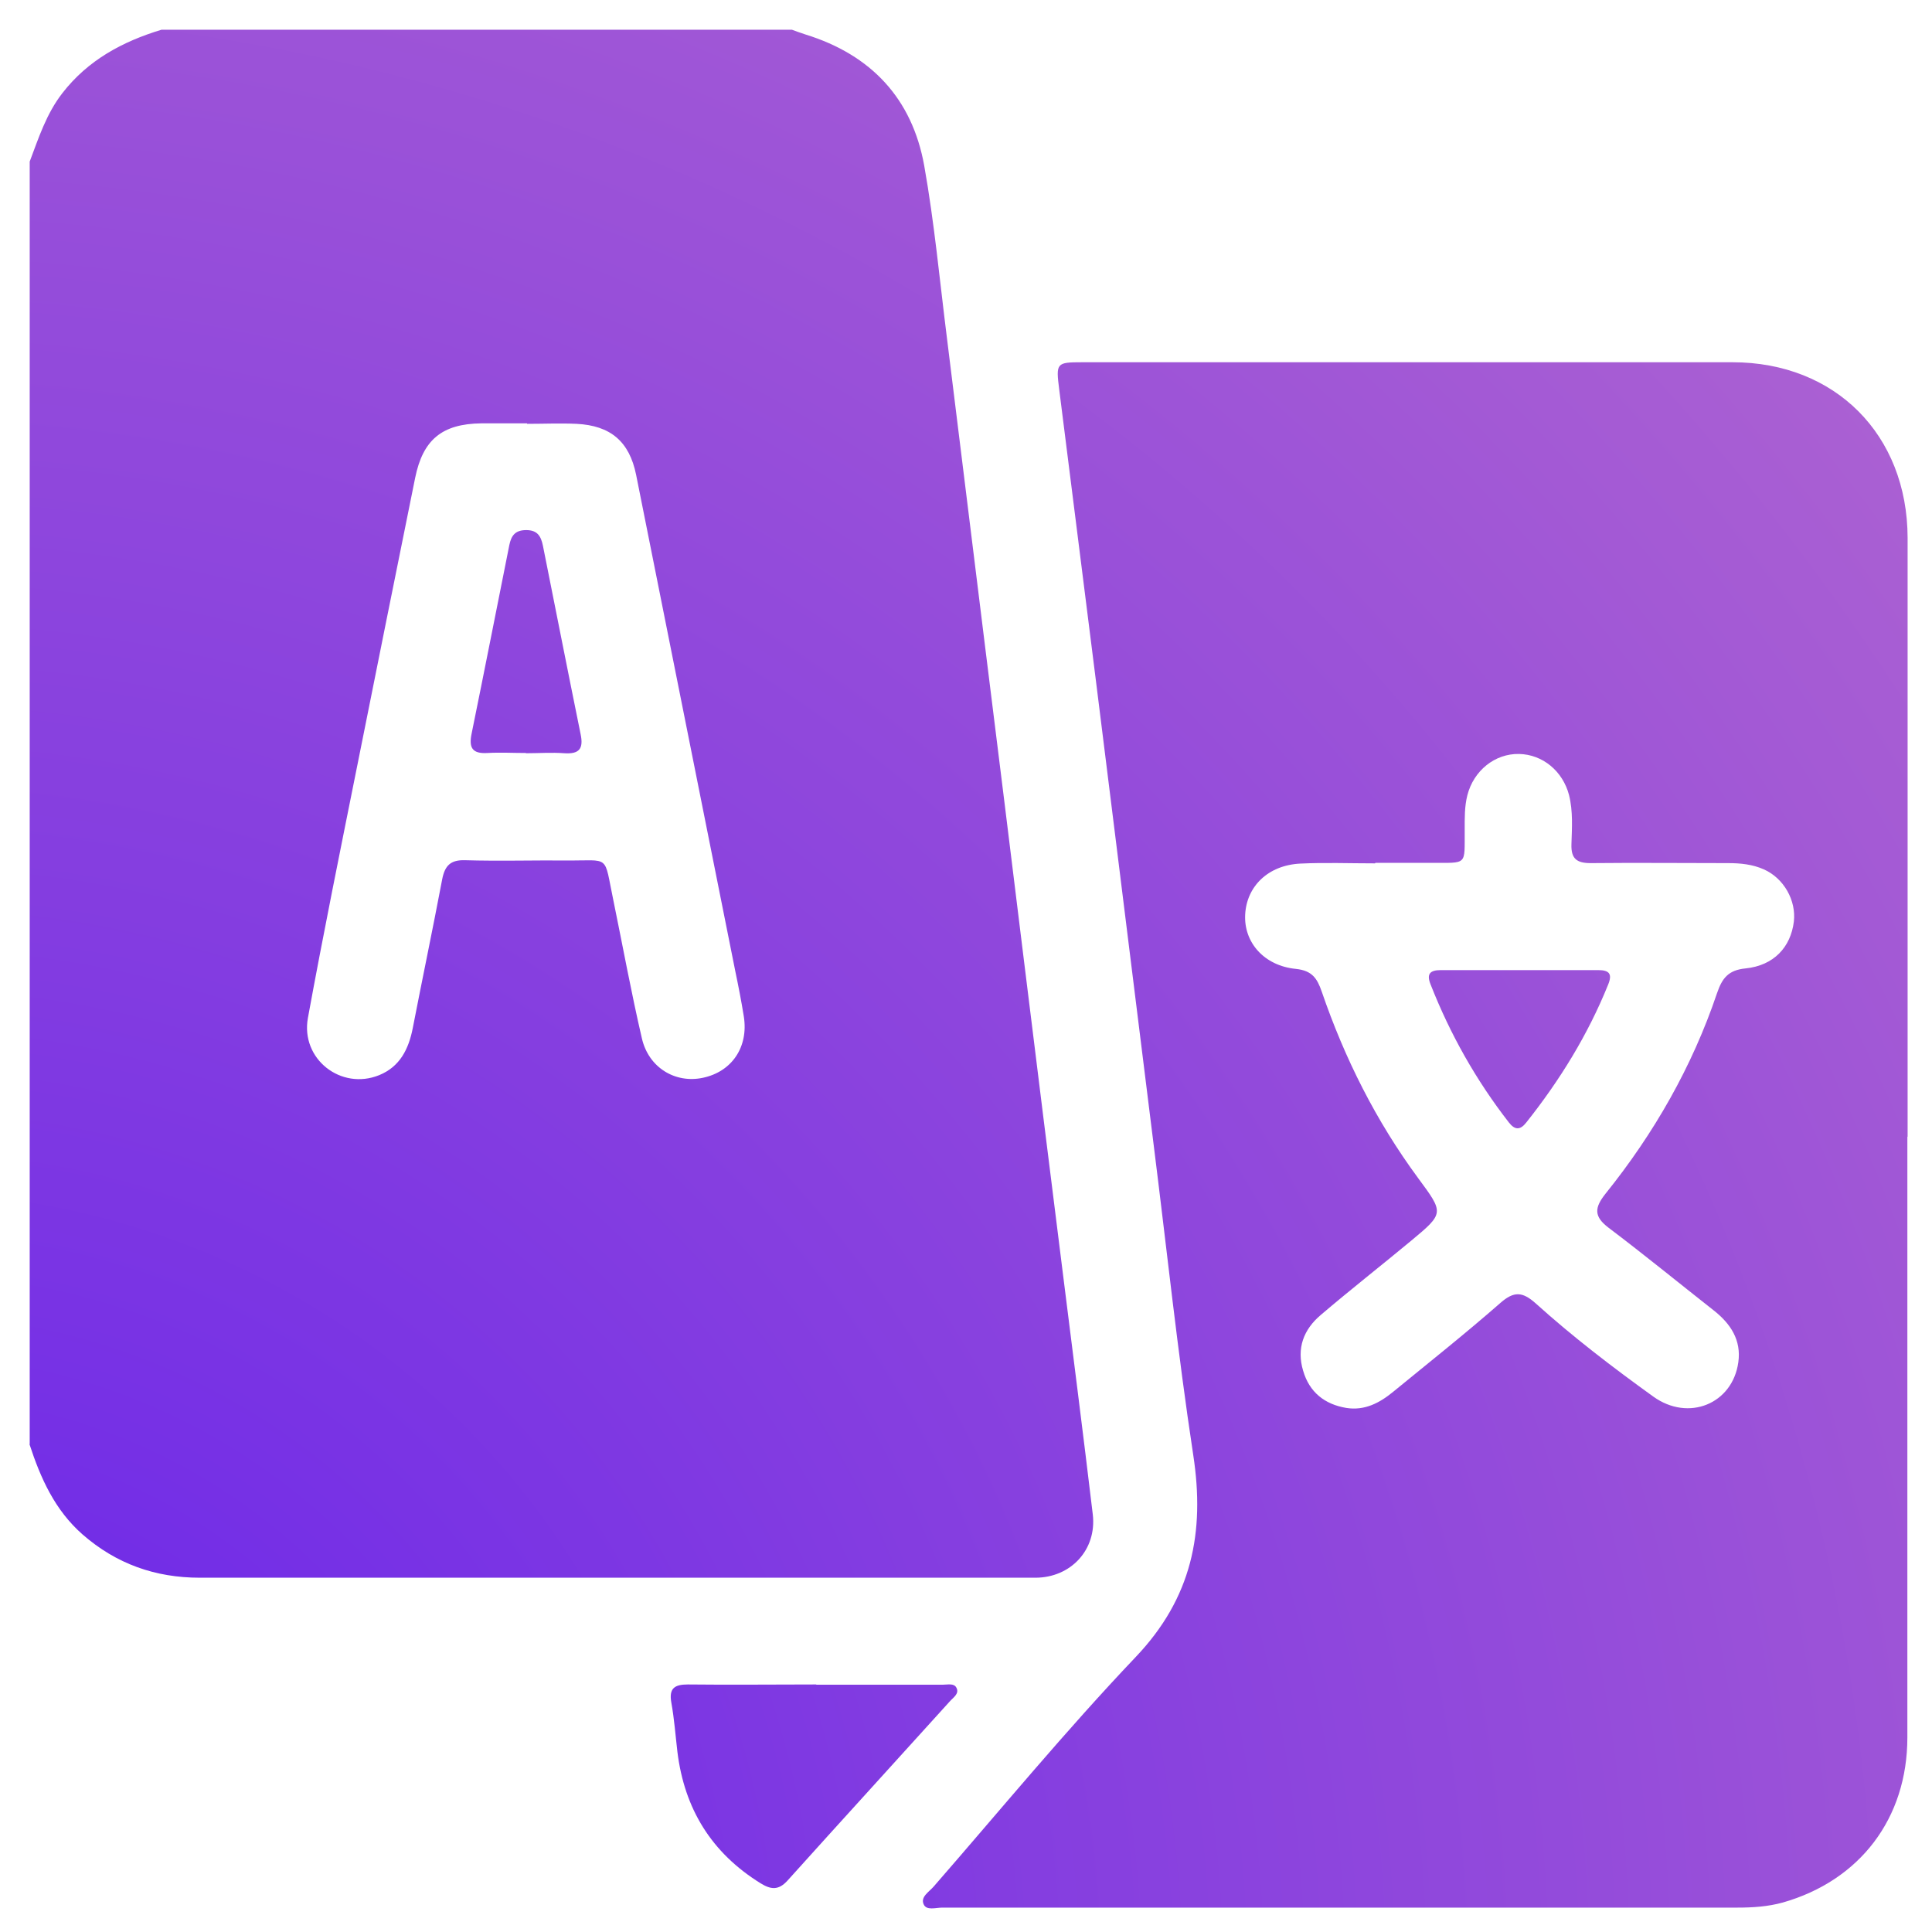
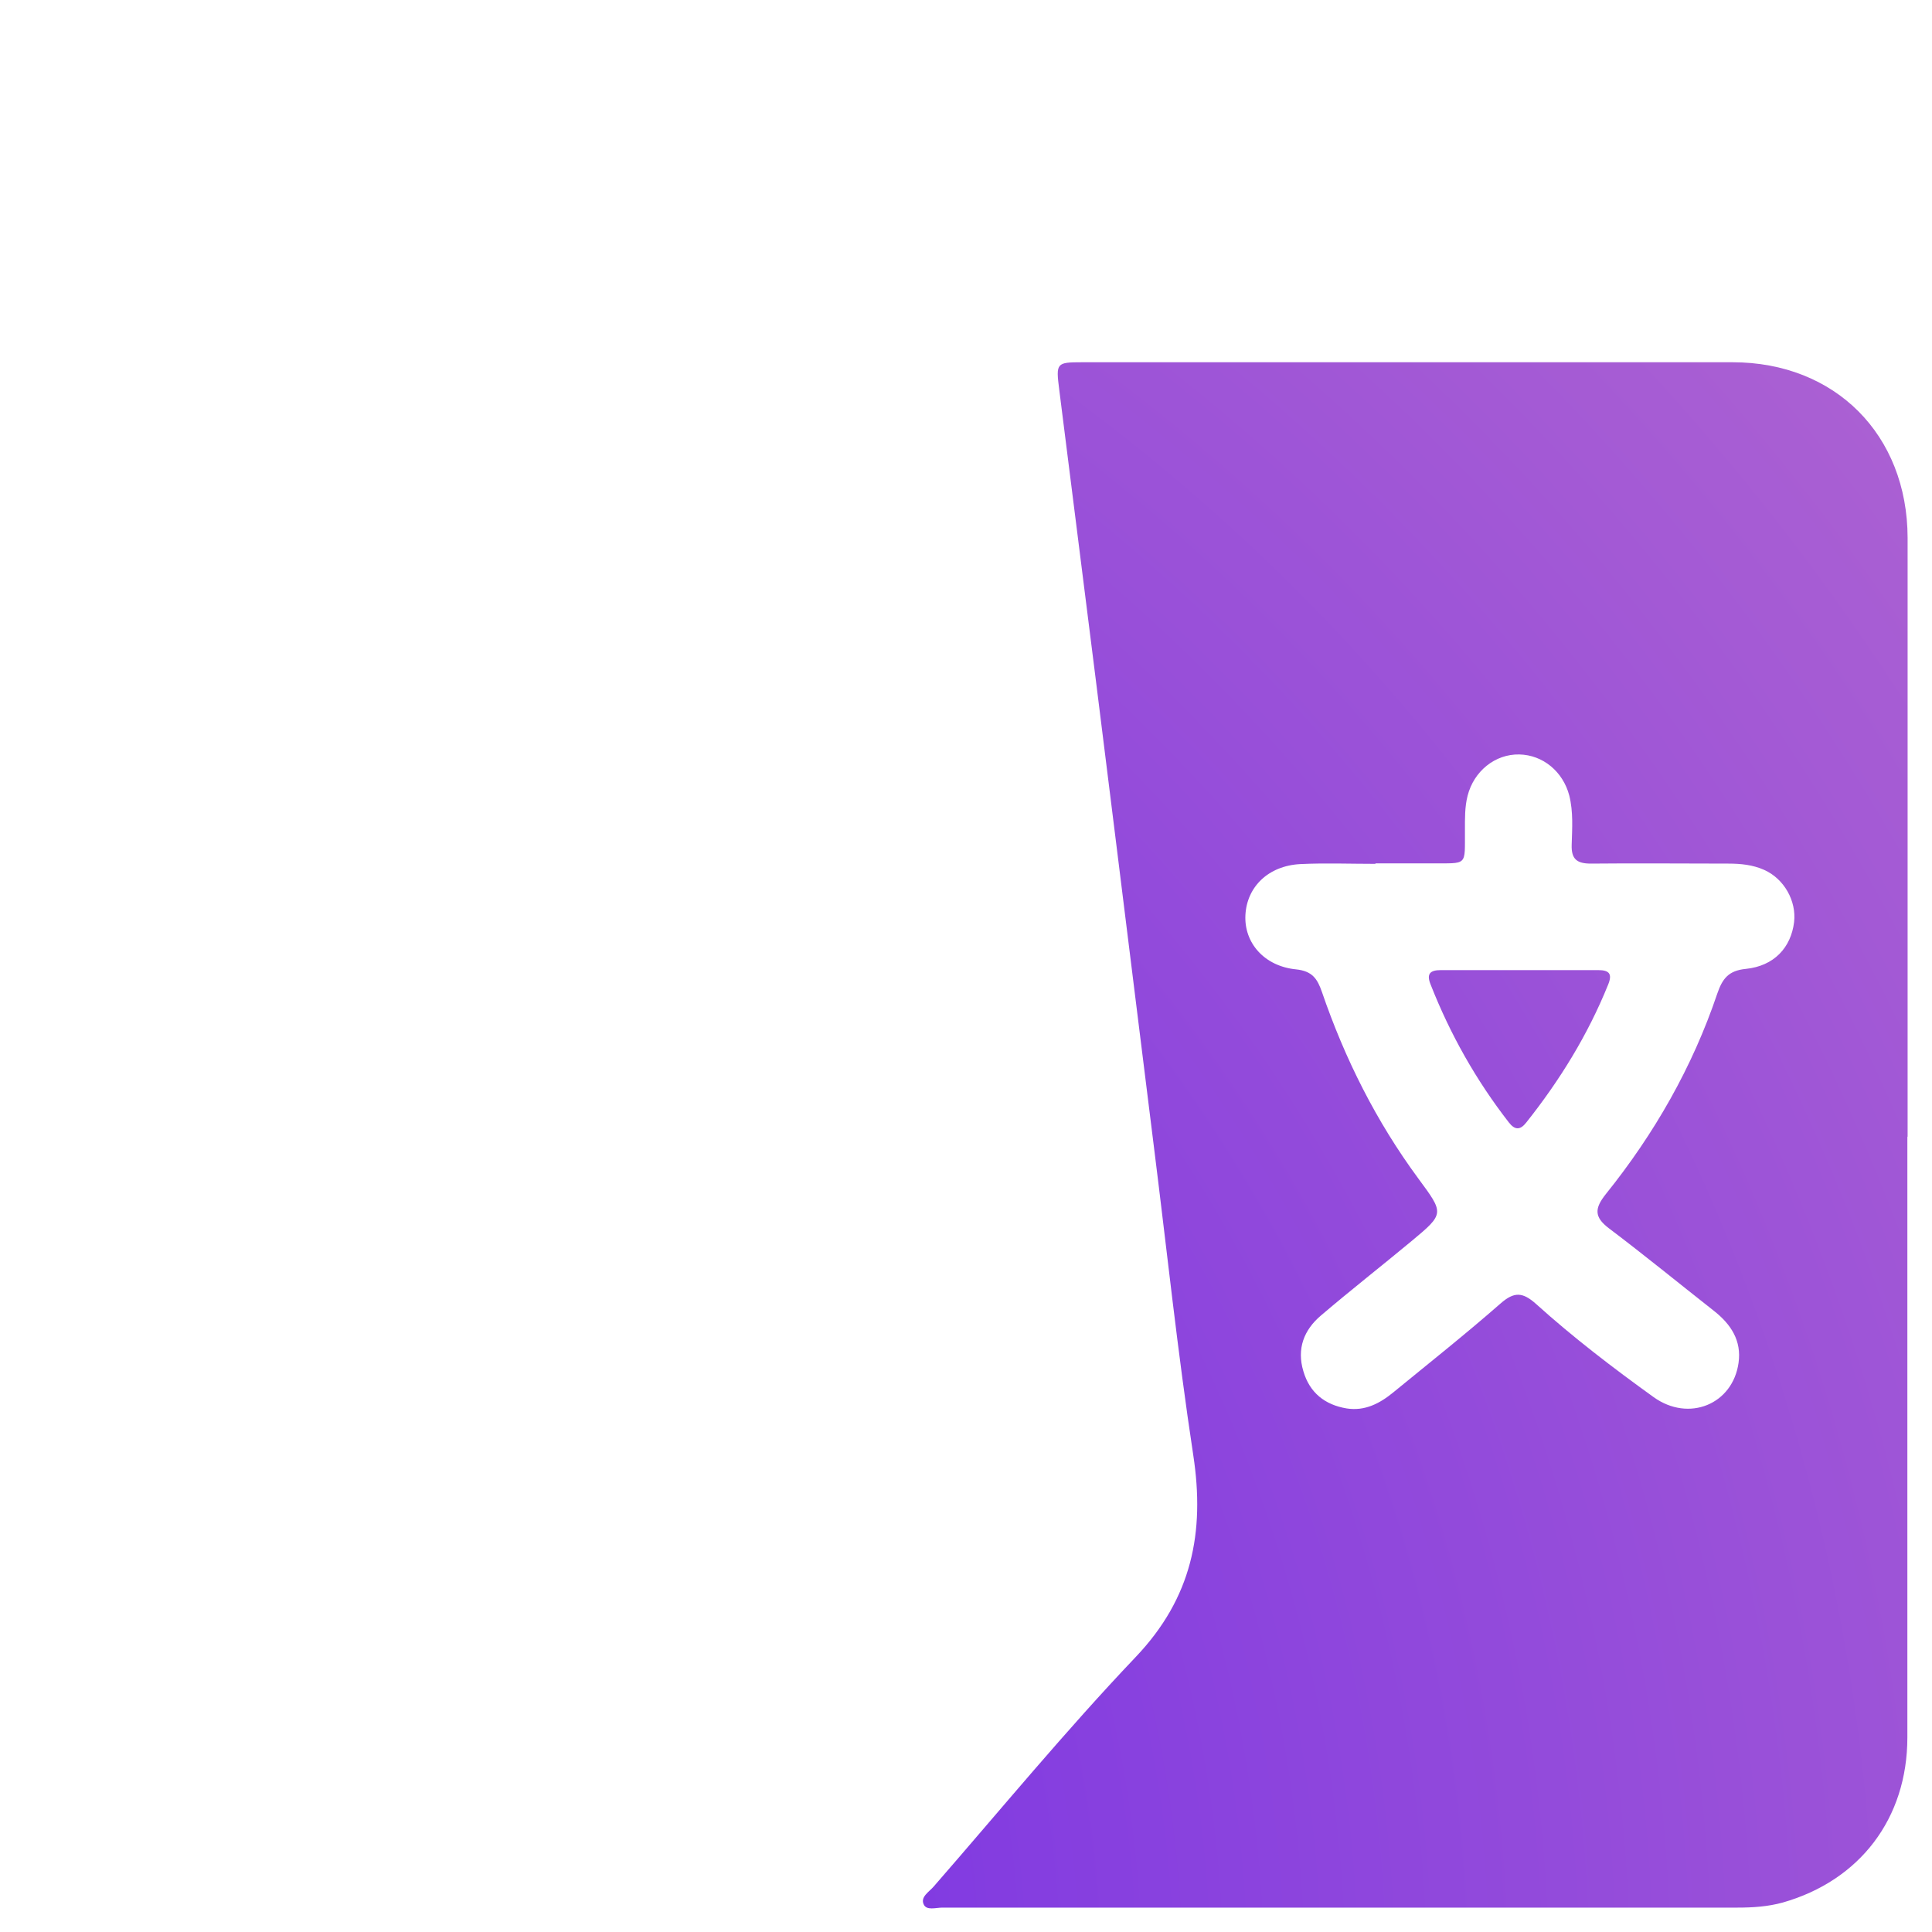
<svg xmlns="http://www.w3.org/2000/svg" id="katman_1" data-name="katman 1" viewBox="0 0 80 80">
  <defs>
    <style>
      .cls-1 {
        fill: url(#Adsız_degrade_6);
      }
    </style>
    <radialGradient id="Adsız_degrade_6" data-name="Adsız degrade 6" cx="-4.04" cy="82.19" fx="-4.04" fy="82.19" r="114.48" gradientUnits="userSpaceOnUse">
      <stop offset="0" stop-color="#6622eb" />
      <stop offset="1" stop-color="#b166d0" />
    </radialGradient>
  </defs>
-   <path class="cls-1" d="m1.23,59.8V6.69c.37-.98.69-1.98,1.35-2.83,1.06-1.37,2.49-2.14,4.11-2.63,8.7,0,17.4,0,26.1,0,.19.07.38.14.57.2,2.71.84,4.41,2.65,4.91,5.43.42,2.36.64,4.75.94,7.13.53,4.26,1.05,8.52,1.58,12.78.54,4.34,1.08,8.67,1.61,13.01.53,4.29,1.06,8.57,1.6,12.86.42,3.36.85,6.71,1.25,10.07.17,1.46-.91,2.62-2.38,2.62-2.28,0-4.55,0-6.83,0-9.25,0-18.51,0-27.76,0-1.85,0-3.46-.57-4.86-1.79-1.15-1.01-1.74-2.33-2.2-3.74ZM21.83,17.53s0,0,0,0c-.63,0-1.26,0-1.9,0-1.63.02-2.42.68-2.74,2.26-.8,3.96-1.6,7.92-2.39,11.88-.7,3.49-1.41,6.98-2.05,10.48-.31,1.7,1.37,3.01,2.95,2.37.86-.35,1.22-1.08,1.39-1.94.4-2.06.83-4.11,1.22-6.17.11-.57.35-.81.95-.79,1.39.04,2.78,0,4.17.01,1.87.02,1.56-.29,1.97,1.66.39,1.9.74,3.82,1.18,5.71.28,1.21,1.38,1.87,2.52,1.63,1.2-.25,1.9-1.27,1.7-2.54-.1-.62-.22-1.24-.35-1.86-1.37-6.86-2.74-13.72-4.11-20.57-.28-1.38-1.06-2.04-2.47-2.11-.68-.03-1.36,0-2.05,0Z" />
-   <path class="cls-1" d="m78.98,47.06c0,8.29,0,16.59,0,24.88,0,3.36-1.97,5.93-5.16,6.84-.62.17-1.24.21-1.88.21-10.97,0-21.95,0-32.92,0-.27,0-.65.13-.77-.13-.15-.31.22-.52.41-.74,2.77-3.18,5.46-6.45,8.37-9.51,2.32-2.44,2.87-5.15,2.38-8.36-.65-4.27-1.1-8.56-1.64-12.85-.53-4.23-1.05-8.47-1.58-12.71-.53-4.29-1.07-8.57-1.61-12.85-.24-1.9-.48-3.81-.72-5.71-.14-1.1-.12-1.13.95-1.13,8.98,0,17.95,0,26.93,0,4.25,0,7.24,3,7.25,7.27,0,8.27,0,16.54,0,24.81Zm-22.04-11.32s0,0,0,.01c-1.04,0-2.08-.04-3.11.01-1.32.07-2.21.94-2.27,2.11-.06,1.15.78,2.12,2.1,2.25.67.07.88.39,1.07.94.95,2.77,2.25,5.36,3.99,7.72,1.07,1.45,1.09,1.45-.28,2.59-1.24,1.03-2.52,2.03-3.75,3.08-.71.6-1.01,1.38-.73,2.31.26.89.89,1.39,1.79,1.54.76.12,1.38-.21,1.94-.67,1.49-1.22,2.99-2.41,4.44-3.68.56-.49.91-.47,1.46.02,1.54,1.39,3.19,2.65,4.87,3.86,1.46,1.05,3.28.3,3.52-1.42.13-.92-.32-1.6-1.02-2.15-1.45-1.14-2.88-2.31-4.35-3.42-.62-.47-.59-.83-.13-1.41,2.01-2.5,3.59-5.26,4.62-8.31.21-.61.46-.95,1.18-1.02,1.17-.12,1.87-.88,2-1.94.1-.87-.41-1.79-1.24-2.16-.47-.21-.97-.26-1.48-.26-1.9,0-3.79-.02-5.69,0-.58,0-.82-.18-.8-.78.02-.68.07-1.36-.1-2.04-.26-.99-1.09-1.68-2.07-1.7-1-.02-1.88.69-2.14,1.71-.12.47-.11.95-.11,1.43-.01,1.51.14,1.36-1.41,1.37-.76,0-1.52,0-2.28,0Z" />
-   <path class="cls-1" d="m33.81,69.76c1.74,0,3.49,0,5.23,0,.2,0,.46-.07.56.12.14.25-.13.41-.27.57-2.24,2.48-4.49,4.94-6.72,7.42-.38.42-.7.37-1.12.11-2.03-1.26-3.15-3.08-3.44-5.44-.08-.68-.13-1.36-.25-2.03-.11-.6.13-.76.68-.76,1.77.02,3.54,0,5.31,0Z" />
-   <path class="cls-1" d="m21.78,31.18c-.53,0-1.06-.03-1.59,0-.65.04-.78-.23-.66-.81.53-2.6,1.04-5.2,1.56-7.8.08-.39.24-.62.7-.62.47,0,.61.26.69.64.52,2.6,1.03,5.2,1.56,7.8.13.61-.05.84-.67.8-.53-.04-1.06,0-1.59,0Z" />
+   <path class="cls-1" d="m78.98,47.06c0,8.29,0,16.59,0,24.88,0,3.36-1.97,5.93-5.16,6.84-.62.17-1.24.21-1.88.21-10.97,0-21.95,0-32.92,0-.27,0-.65.13-.77-.13-.15-.31.22-.52.41-.74,2.77-3.18,5.46-6.45,8.37-9.51,2.32-2.44,2.87-5.15,2.38-8.36-.65-4.27-1.1-8.56-1.64-12.85-.53-4.23-1.05-8.47-1.58-12.71-.53-4.29-1.07-8.57-1.61-12.85-.24-1.9-.48-3.81-.72-5.71-.14-1.1-.12-1.13.95-1.13,8.98,0,17.95,0,26.93,0,4.25,0,7.24,3,7.25,7.27,0,8.27,0,16.54,0,24.81m-22.04-11.32s0,0,0,.01c-1.04,0-2.08-.04-3.11.01-1.32.07-2.21.94-2.27,2.11-.06,1.15.78,2.12,2.1,2.25.67.07.88.39,1.07.94.95,2.77,2.25,5.36,3.99,7.72,1.07,1.45,1.09,1.45-.28,2.59-1.24,1.03-2.52,2.03-3.75,3.08-.71.6-1.01,1.38-.73,2.31.26.89.89,1.39,1.79,1.54.76.12,1.38-.21,1.94-.67,1.49-1.22,2.99-2.41,4.44-3.68.56-.49.91-.47,1.46.02,1.54,1.39,3.19,2.65,4.87,3.86,1.46,1.05,3.28.3,3.52-1.42.13-.92-.32-1.6-1.02-2.15-1.45-1.14-2.88-2.31-4.35-3.42-.62-.47-.59-.83-.13-1.41,2.01-2.5,3.59-5.26,4.62-8.31.21-.61.46-.95,1.18-1.02,1.17-.12,1.87-.88,2-1.94.1-.87-.41-1.79-1.24-2.16-.47-.21-.97-.26-1.48-.26-1.9,0-3.79-.02-5.69,0-.58,0-.82-.18-.8-.78.02-.68.07-1.36-.1-2.04-.26-.99-1.09-1.68-2.07-1.7-1-.02-1.88.69-2.14,1.71-.12.47-.11.95-.11,1.43-.01,1.51.14,1.36-1.41,1.37-.76,0-1.52,0-2.28,0Z" />
  <path class="cls-1" d="m62.92,40.17c1.09,0,2.17,0,3.26,0,.46,0,.59.16.41.6-.84,2.08-2,3.96-3.39,5.71-.25.32-.47.32-.72,0-1.36-1.75-2.43-3.65-3.24-5.71-.18-.44-.03-.6.42-.6,1.09,0,2.17,0,3.26,0Z" />
</svg>